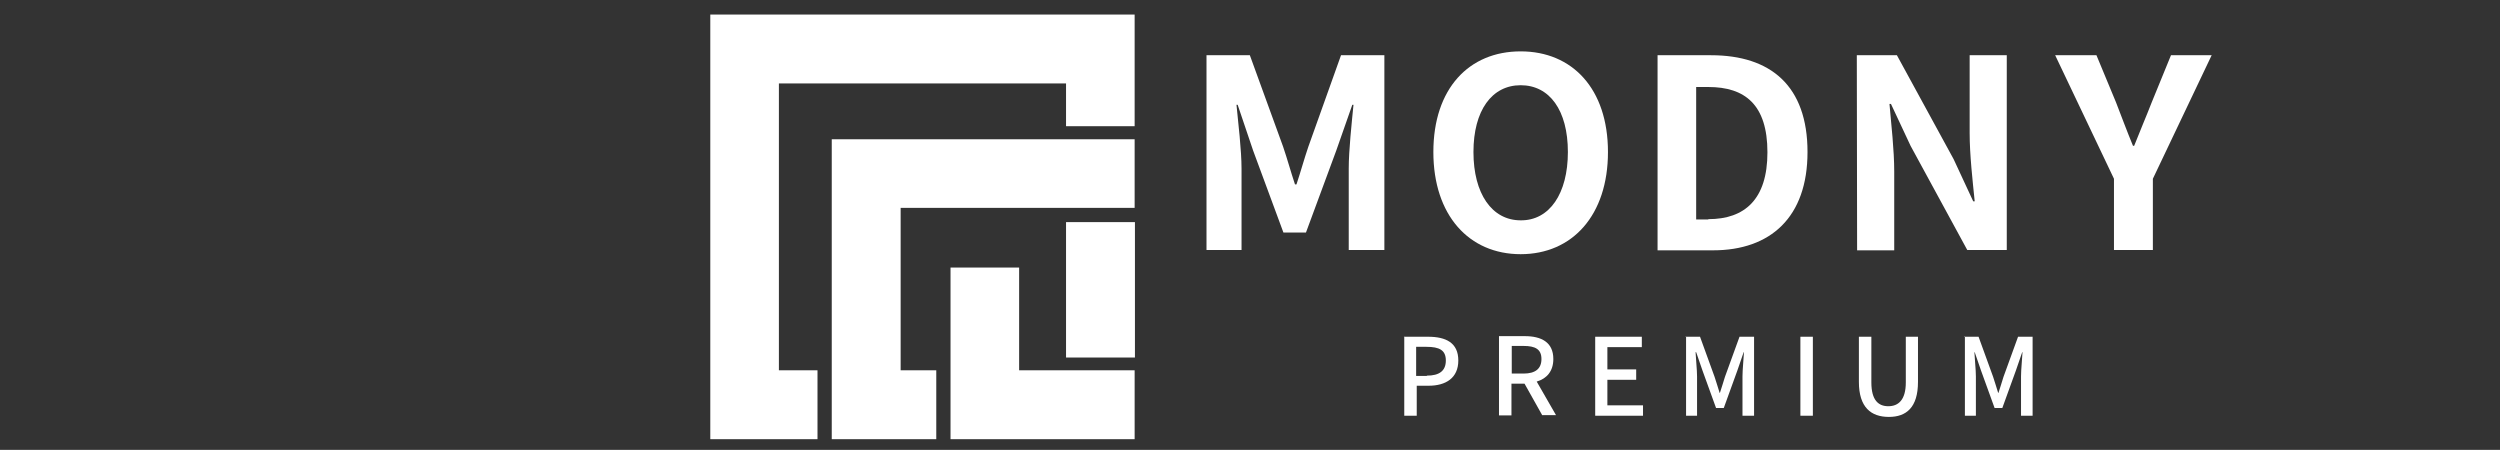
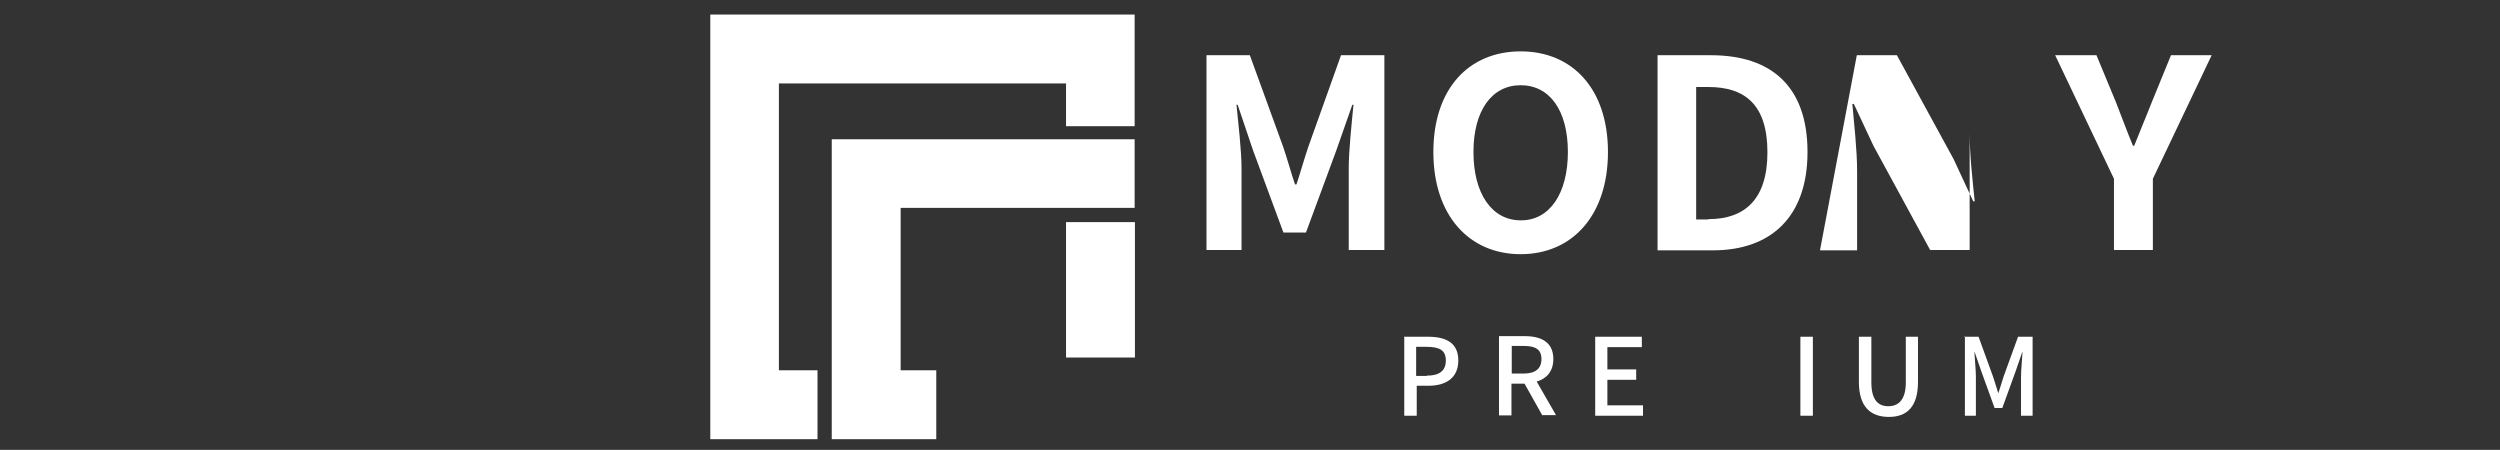
<svg xmlns="http://www.w3.org/2000/svg" version="1.1" id="레이어_1" x="0px" y="0px" viewBox="0 0 841.9 151.5" style="enable-background:new 0 0 841.9 151.5;" xml:space="preserve">
  <rect x="0" y="0" width="841.9" height="151.5" fill="#333333" stroke="none" />
  <style type="text/css">
	.st0{fill:#FFFFFF;}
</style>
  <g>
    <g>
      <g>
        <path class="st0" d="M472.8,113.4h8.1c6,0,10.2,2,10.2,8c0,5.9-4.2,8.5-10,8.5h-4v10.1h-4.2v-26.5H472.8z M480.5,126.5     c4.2,0,6.4-1.6,6.4-5.1s-2.2-4.6-6.5-4.6h-3.5v9.8h3.6V126.5z" />
        <path class="st0" d="M519.4,139.9l-6-10.7h-4.4v10.7h-4.2v-26.7h8.7c5.5,0,9.6,2,9.6,7.7c0,4.1-2.2,6.6-5.6,7.6l6.5,11.3H519.4z      M509.1,125.8h4c3.9,0,6-1.6,6-4.9s-2.1-4.4-6-4.4h-4V125.8z" />
        <path class="st0" d="M537.2,113.4h15.7v3.5h-11.6v7.5h9.7v3.5h-9.7v8.6h12v3.5h-16.1L537.2,113.4L537.2,113.4z" />
-         <path class="st0" d="M567.6,113.4h4.9l4.9,13.5c0.6,1.7,1.1,3.6,1.7,5.4h0.1c0.6-1.7,1.1-3.6,1.7-5.4l4.9-13.5h4.9V140h-3.9     v-13.2c0-2.4,0.4-5.9,0.5-8.2h-0.1l-2.1,6.1l-4.6,12.7h-2.6l-4.6-12.7l-2.1-6.1H571c0.1,2.4,0.5,5.9,0.5,8.2V140h-3.7v-26.7     H567.6z" />
        <path class="st0" d="M606.3,113.4h4.2V140h-4.2V113.4z" />
        <path class="st0" d="M626,128.6v-15.2h4.2v15.4c0,6,2.4,8,5.7,8s5.9-2,5.9-8v-15.4h4.1v15.2c0,8.7-4,11.8-9.8,11.8     C630.1,140.4,626,137.2,626,128.6z" />
        <path class="st0" d="M661.4,113.4h4.9l4.9,13.5c0.6,1.7,1.1,3.6,1.7,5.4h0.1c0.6-1.7,1.1-3.6,1.7-5.4l4.9-13.5h4.9V140h-3.9     v-13.2c0-2.4,0.4-5.9,0.5-8.2h-0.1l-2.1,6.1l-4.6,12.7h-2.6l-4.6-12.7l-2.1-6.1h-0.1c0.1,2.4,0.5,5.9,0.5,8.2V140h-3.7v-26.7     H661.4z" />
      </g>
    </g>
    <g>
      <path class="st0" d="M406.3,18.6h14.6l11.2,30.8c1.4,4.1,2.6,8.5,4,12.7h0.5c1.4-4.2,2.6-8.6,4-12.7l11-30.8h14.6v65.6h-12V56.8    c0-6.2,1-15.3,1.6-21.5h-0.4L450,50.7l-10.2,27.6h-7.6L422,50.7l-5.2-15.4h-0.4c0.6,6.2,1.7,15.3,1.7,21.5v27.4h-11.8L406.3,18.6    L406.3,18.6z" />
      <path class="st0" d="M482.7,51.2c0-21.4,12-33.9,29.4-33.9s29.4,12.6,29.4,33.9s-12,34.4-29.4,34.4S482.7,72.5,482.7,51.2z     M528,51.2c0-14.1-6.2-22.5-15.9-22.5c-9.7,0-15.9,8.5-15.9,22.5s6.2,23,15.9,23C521.8,74.3,528,65.2,528,51.2z" />
      <path class="st0" d="M558.1,18.6h18.1c20.1,0,32.5,10.3,32.5,32.6c0,22-12.5,33.1-31.8,33.1h-18.7V18.6H558.1z M575.3,73.8    c12.2,0,19.9-6.6,19.9-22.5c0-16.1-7.6-22-19.9-22h-4.1v44.6H575.3z" />
-       <path class="st0" d="M625.3,18.6h13.5l19.1,35l6.6,14.2h0.5c-0.7-6.9-1.7-15.6-1.7-23V18.6h12.5v65.6h-13.3l-19.1-35.1l-6.6-14.1    h-0.5c0.6,7.1,1.6,15.3,1.6,22.9v26.4h-12.5L625.3,18.6L625.3,18.6z" />
+       <path class="st0" d="M625.3,18.6h13.5l19.1,35l6.6,14.2h0.5c-0.7-6.9-1.7-15.6-1.7-23V18.6v65.6h-13.3l-19.1-35.1l-6.6-14.1    h-0.5c0.6,7.1,1.6,15.3,1.6,22.9v26.4h-12.5L625.3,18.6L625.3,18.6z" />
      <path class="st0" d="M711.9,60.2l-19.8-41.6h13.9l6.6,15.9c1.9,4.9,3.6,9.5,5.7,14.6h0.4c2-5.1,4-9.7,5.9-14.6l6.5-15.9h13.7    L725,60.2v24h-13.1V60.2z" />
    </g>
    <g>
      <polygon class="st0" points="239.2,4.9 239.2,147.9 275.3,147.9 275.3,124.7 262.3,124.7 262.3,28.1 359,28.1 359,42.5     382.1,42.5 382.1,4.9   " />
      <rect x="359" y="74.8" class="st0" width="23.2" height="45.6" />
      <polygon class="st0" points="382.1,46.9 280.1,46.9 280.1,147.9 315.3,147.9 315.3,124.7 303.3,124.7 303.3,70 382.1,70 382.1,70       " />
      <rect x="382.1" y="124.7" class="st0" width="0" height="23.2" />
-       <polygon class="st0" points="343.2,124.7 343.2,90.1 320.1,90.1 320.1,147.9 382.1,147.9 382.1,124.7   " />
    </g>
  </g>
</svg>